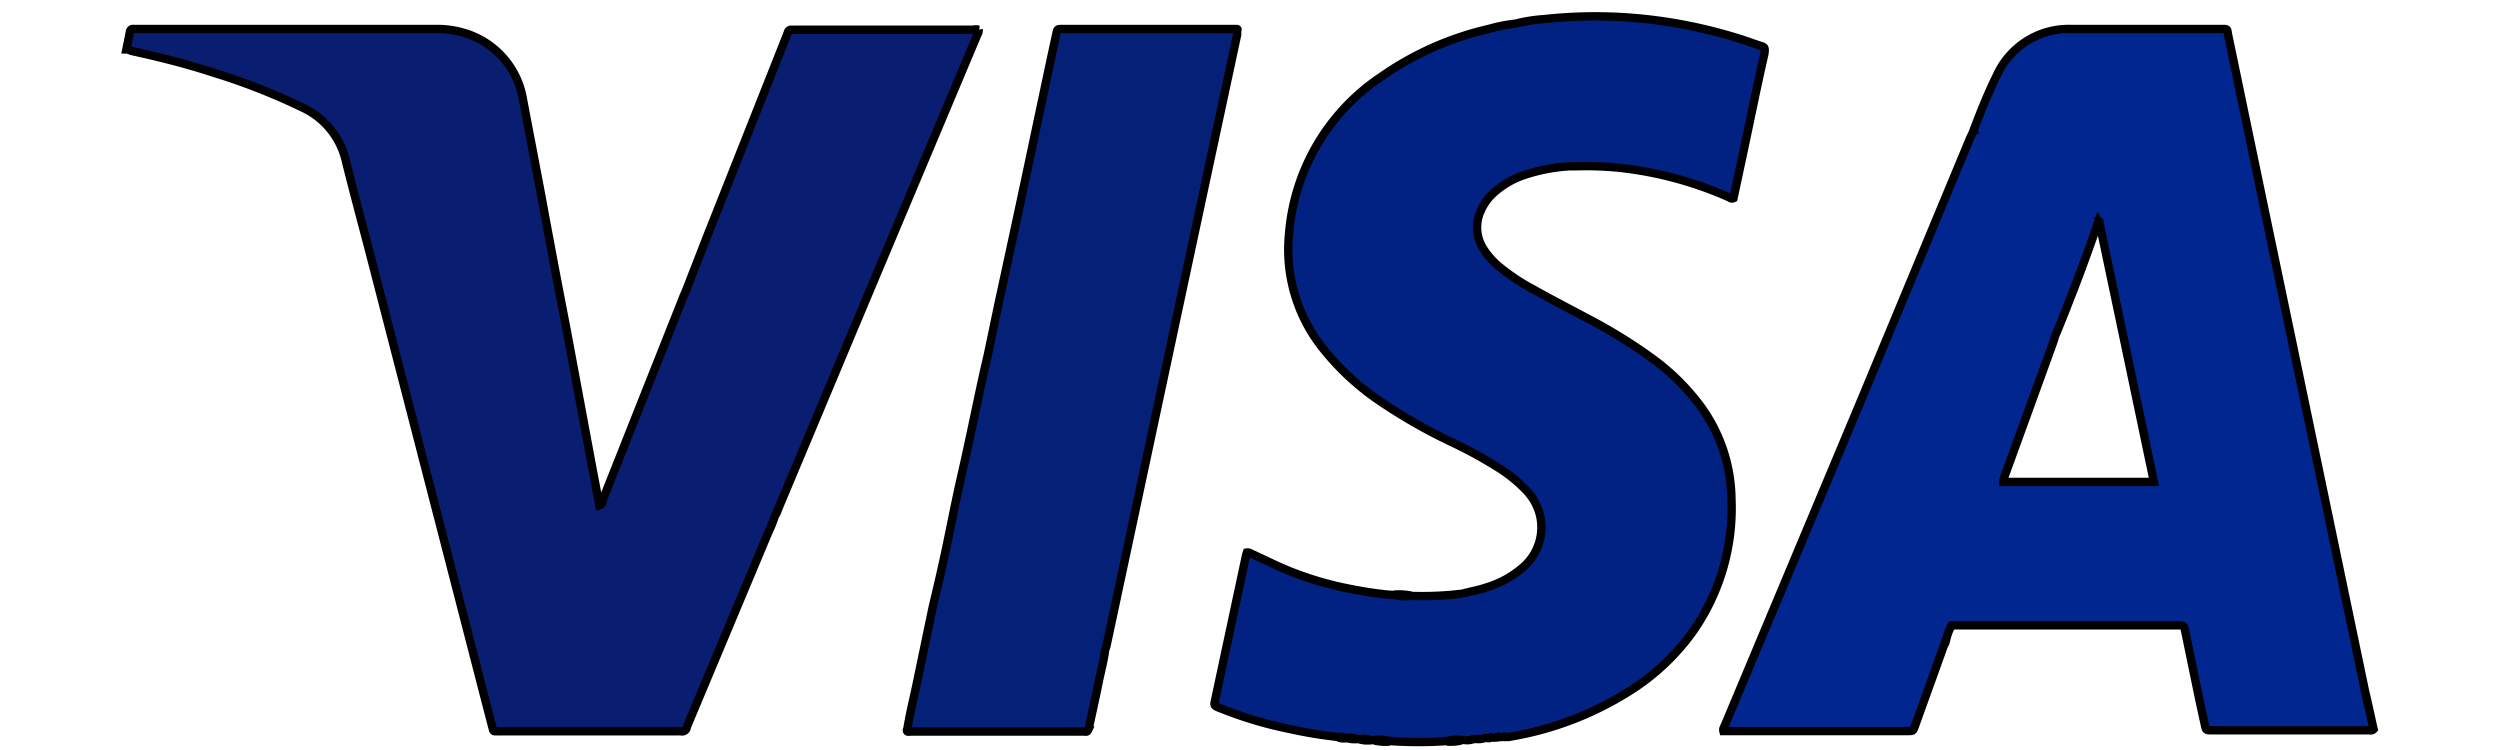
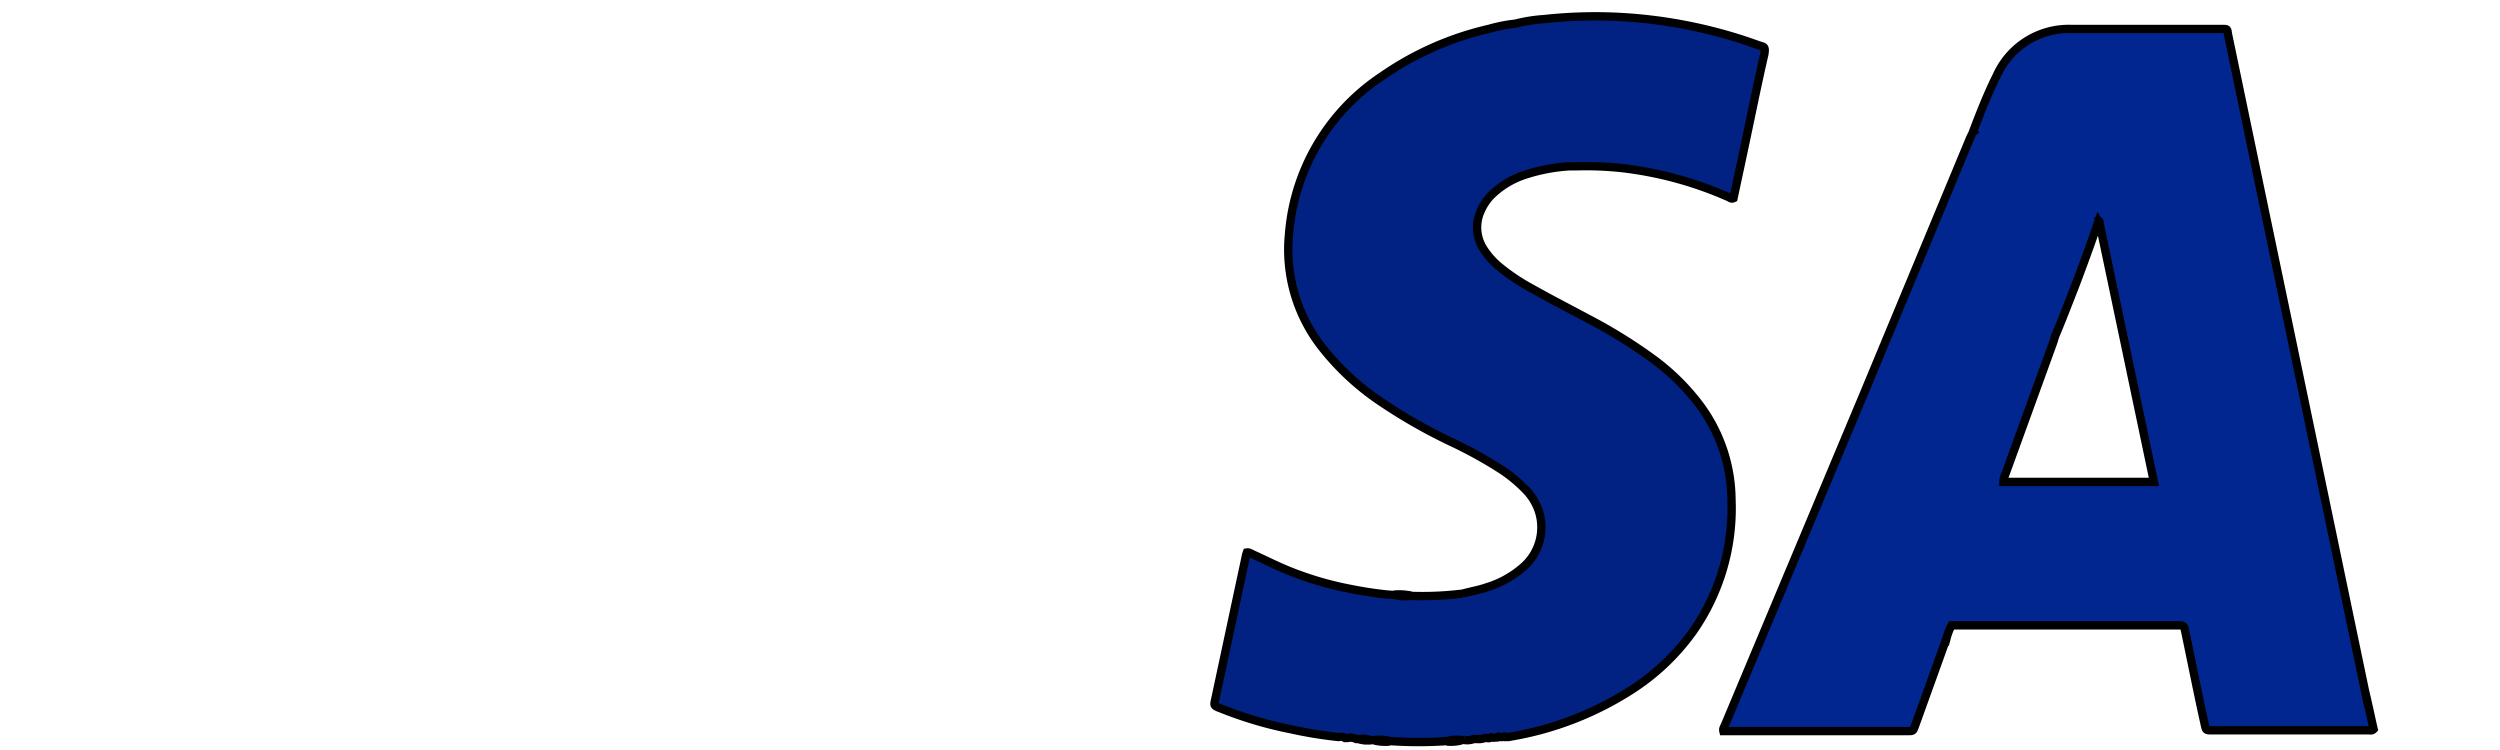
<svg xmlns="http://www.w3.org/2000/svg" width="300" height="90">
  <defs>
    <style>.cls-1{fill:#01268f;}.cls-2{fill:#091e70;}.cls-3{fill:#052077;}.cls-4{fill:#875fa1;}.cls-5{fill:#2b66a5;}.cls-6{fill:#2c69a6;}.cls-7{fill:#316ea8;}.cls-8{fill:#2c67a4;}.cls-9{fill:#012283;}</style>
  </defs>
  <title>Visa</title>
  <g>
    <title>Layer 1</title>
    <g stroke="null" id="Layer_2">
      <g stroke="null" id="Layer_1-2">
        <path stroke="null" id="svg_1" d="m283.818,82.993q-2.368,-11.338 -4.751,-22.767l-4.553,-21.826q-2.368,-11.308 -4.72,-22.615c-0.82,-3.916 -1.624,-7.817 -2.444,-11.718c-0.076,-0.592 -0.076,-0.592 -0.622,-0.592c-6.071,0 -12.143,0 -18.214,0a9.471,9.471 0 0 0 -8.894,5.57c-1.123,2.246 -2.019,4.553 -2.929,6.952l0,0c-0.106,0.228 -0.228,0.44 -0.319,0.668l-12.75,30.675l-16.605,39.615c-0.091,0.243 -0.288,0.471 -0.212,0.774l0.455,0l21.705,0c0.607,0 0.607,0 0.835,-0.622q1.897,-5.252 3.795,-10.549a7.027,7.027 0 0 1 0.592,-1.518l27.123,0c0.759,0 0.759,0 0.911,0.713c0.789,3.734 1.518,7.468 2.353,11.201c0.137,0.668 0.152,0.683 0.804,0.683l18.866,0c0.197,0 0.395,0.076 0.592,-0.137c-0.319,-1.381 -0.637,-2.945 -1.017,-4.508zm-34.91,-48.403q1.518,-3.977 2.914,-8.029c0.076,0.121 0,0 0.076,0s0,0 0,0c2.186,10.382 4.371,20.779 6.572,31.267l-5.1,0l-0.82,0l-12.143,0a1.943,1.943 0 0 1 0.212,-0.85l5.737,-15.816c0.091,-0.258 0.167,-0.516 0.243,-0.789l0,0c0.789,-1.852 1.533,-3.81 2.307,-5.783zm-11.793,-18.411a0.349,0.349 0 0 0 -0.106,-0.106a0.349,0.349 0 0 1 0.106,0.106z" class="cls-1" />
-         <path stroke="null" id="svg_2" d="m117.435,3.566a1.275,1.275 0 0 0 -0.668,0l-21.416,0a3.157,3.157 0 0 1 -0.379,0a0.379,0.379 0 0 0 -0.41,0.258l-0.182,0.486l-9.562,24.133l-2.55,6.557c-0.106,0.243 -0.228,0.486 -0.319,0.744l-9.638,24.285c0,0.197 0,0.486 -0.379,0.607c-0.304,-1.654 -0.622,-3.263 -0.926,-4.887l-3.036,-16.317q-1.518,-7.802 -2.945,-15.588c-0.744,-3.977 -1.518,-7.953 -2.262,-11.9a10.033,10.033 0 0 0 -6.921,-7.953a11.217,11.217 0 0 0 -3.567,-0.516l-35.805,0a4.265,4.265 0 0 1 -0.44,0a0.364,0.364 0 0 0 -0.44,0.319c-0.137,0.713 -0.273,1.412 -0.425,2.14c0.258,0 0.471,0.152 0.683,0.197c3.263,0.713 6.496,1.518 9.684,2.565a75.375,75.375 0 0 1 10.716,4.189a9.35,9.35 0 0 1 5.267,6.496c0.926,3.719 1.928,7.422 2.899,11.141l11.444,44.29c1.062,4.098 2.11,8.211 3.187,12.309c0.197,0.759 0.091,0.622 0.835,0.637a0.987,0.987 0 0 0 0.212,0l21.249,0a1.518,1.518 0 0 1 0.379,0a0.562,0.562 0 0 0 0.698,-0.501a2.034,2.034 0 0 1 0.106,-0.273q4.827,-11.52 9.653,-23.04a16.514,16.514 0 0 0 0.835,-2.079a1.806,1.806 0 0 0 0.319,-0.668q4.371,-10.412 8.727,-20.824q7.589,-18.047 15.178,-36.094c0.076,-0.197 0.258,-0.425 0.197,-0.713z" class="cls-2" />
-         <path stroke="null" id="svg_3" d="m148.399,3.475l-20.915,0c-0.607,0 -0.607,0 -0.729,0.592c-0.729,3.339 -1.427,6.678 -2.14,10.018q-2.322,11.019 -4.72,22.023c-0.455,2.14 -0.896,4.295 -1.351,6.436c-0.152,0.683 -0.319,1.351 -0.471,2.034c-0.926,4.22 -1.776,8.469 -2.747,12.689c-0.668,2.914 -1.229,5.874 -1.852,8.803c-0.471,2.216 -0.987,4.417 -1.518,6.633c-0.637,3.036 -1.245,5.95 -1.867,8.94c-0.395,1.928 -0.88,3.825 -1.199,5.768c-0.228,0.531 0.197,0.379 0.425,0.379q10.382,0 20.764,0c0.152,0 0.349,0.091 0.455,-0.121a1.078,1.078 0 0 0 0.121,-0.273c0.41,-1.882 0.835,-3.779 1.214,-5.677c0.258,-1.26 0.607,-2.504 0.759,-3.795a3.309,3.309 0 0 0 0.137,-0.349q3.552,-16.62 7.103,-33.27q4.28,-20.05 8.591,-40.131c0,-0.121 0,-0.243 0,-0.379s0.137,-0.319 -0.061,-0.319z" class="cls-3" />
        <path stroke="null" id="svg_4" d="m169.314,71.473a5.069,5.069 0 0 1 -1.973,-0.121a6.648,6.648 0 0 1 1.973,0.121z" class="cls-4" />
        <path stroke="null" id="svg_5" d="m164.943,88.867a4.341,4.341 0 0 1 1.821,0.121a5.616,5.616 0 0 1 -1.821,-0.121z" class="cls-5" />
        <path stroke="null" id="svg_6" d="m173.64,88.989a3.643,3.643 0 0 1 1.67,-0.121a5.176,5.176 0 0 1 -1.67,0.121z" class="cls-6" />
        <path stroke="null" id="svg_7" d="m163.137,88.715a2.125,2.125 0 0 1 1.229,0.121a2.838,2.838 0 0 1 -1.229,-0.121z" class="cls-7" />
-         <path stroke="null" id="svg_8" d="m161.649,88.564a1.518,1.518 0 0 1 1.062,0.121a2.307,2.307 0 0 1 -1.062,-0.121z" class="cls-7" />
-         <path stroke="null" id="svg_9" d="m160.587,88.472a0.971,0.971 0 0 1 0.789,0.121a1.305,1.305 0 0 1 -0.789,-0.121z" class="cls-8" />
        <path stroke="null" id="svg_10" d="m211.434,5.554c-0.683,-0.212 -1.366,-0.471 -2.049,-0.698a58.102,58.102 0 0 0 -13.448,-2.717a56.311,56.311 0 0 0 -10.625,0.152a18.897,18.897 0 0 0 -3.461,0.546a18.73,18.73 0 0 0 -3.157,0.622a36.959,36.959 0 0 0 -12.841,5.677a25.074,25.074 0 0 0 -11.171,18.942a19.003,19.003 0 0 0 3.764,13.342a30.721,30.721 0 0 0 7.361,6.861a64.249,64.249 0 0 0 8.439,4.796a52.198,52.198 0 0 1 5.707,3.142a17.227,17.227 0 0 1 3.036,2.459a6.724,6.724 0 0 1 1.685,2.702a6.314,6.314 0 0 1 -2.079,6.83a11.763,11.763 0 0 1 -4.174,2.262c-0.941,0.334 -1.928,0.486 -2.884,0.759a39.585,39.585 0 0 1 -6.284,0.273a5.069,5.069 0 0 1 -1.973,-0.121c-0.637,0 -1.275,-0.091 -1.912,-0.167c-1.518,-0.197 -3.036,-0.471 -4.553,-0.804a39.843,39.843 0 0 1 -5.919,-1.821c-1.518,-0.607 -3.036,-1.366 -4.553,-2.064c-0.228,-0.091 -0.425,-0.273 -0.713,-0.228l-0.091,0.273l-3.734,17.455c-0.137,0.637 -0.121,0.637 0.486,0.911l0.212,0.076a47.219,47.219 0 0 0 8.439,2.504a51.424,51.424 0 0 0 5.677,0.926a0.971,0.971 0 0 1 0.789,0.121l0.273,0a1.518,1.518 0 0 1 1.062,0.121l0.425,0a2.125,2.125 0 0 1 1.229,0.121l0.577,0a4.341,4.341 0 0 1 1.821,0.121a49.496,49.496 0 0 0 6.876,0a3.643,3.643 0 0 1 1.67,-0.121l0.425,0a2.186,2.186 0 0 0 1.078,-0.121l0.41,0a2.14,2.14 0 0 0 0.926,-0.121l0.304,0a0.531,0.531 0 0 0 0.455,-0.076a1.305,1.305 0 0 0 0.592,0a0.304,0.304 0 0 0 0.319,-0.076a1.154,1.154 0 0 0 0.592,0a0.319,0.319 0 0 0 0.304,0a0.683,0.683 0 0 0 0.425,0a38.78,38.78 0 0 0 14.935,-5.844a26.956,26.956 0 0 0 7.119,-6.891a25.803,25.803 0 0 0 4.553,-15.725a19.231,19.231 0 0 0 -3.825,-11.368a26.789,26.789 0 0 0 -5.51,-5.449a61.016,61.016 0 0 0 -7.817,-4.857c-2.231,-1.199 -4.553,-2.383 -6.724,-3.612a23.875,23.875 0 0 1 -3.855,-2.55a9.213,9.213 0 0 1 -2.004,-2.201a4.766,4.766 0 0 1 -0.304,-4.72a6.071,6.071 0 0 1 1.275,-1.837a10.427,10.427 0 0 1 3.795,-2.322a21.249,21.249 0 0 1 5.494,-1.078l0.82,0a39.66,39.66 0 0 1 5.373,0.197a44.168,44.168 0 0 1 12.947,3.506c0.167,0.076 0.319,0.243 0.577,0.121c0.44,-2.064 0.896,-4.159 1.336,-6.253c0.789,-3.688 1.518,-7.361 2.368,-11.035c0.106,-0.683 0.046,-0.835 -0.288,-0.941z" class="cls-9" />
      </g>
    </g>
  </g>
</svg>